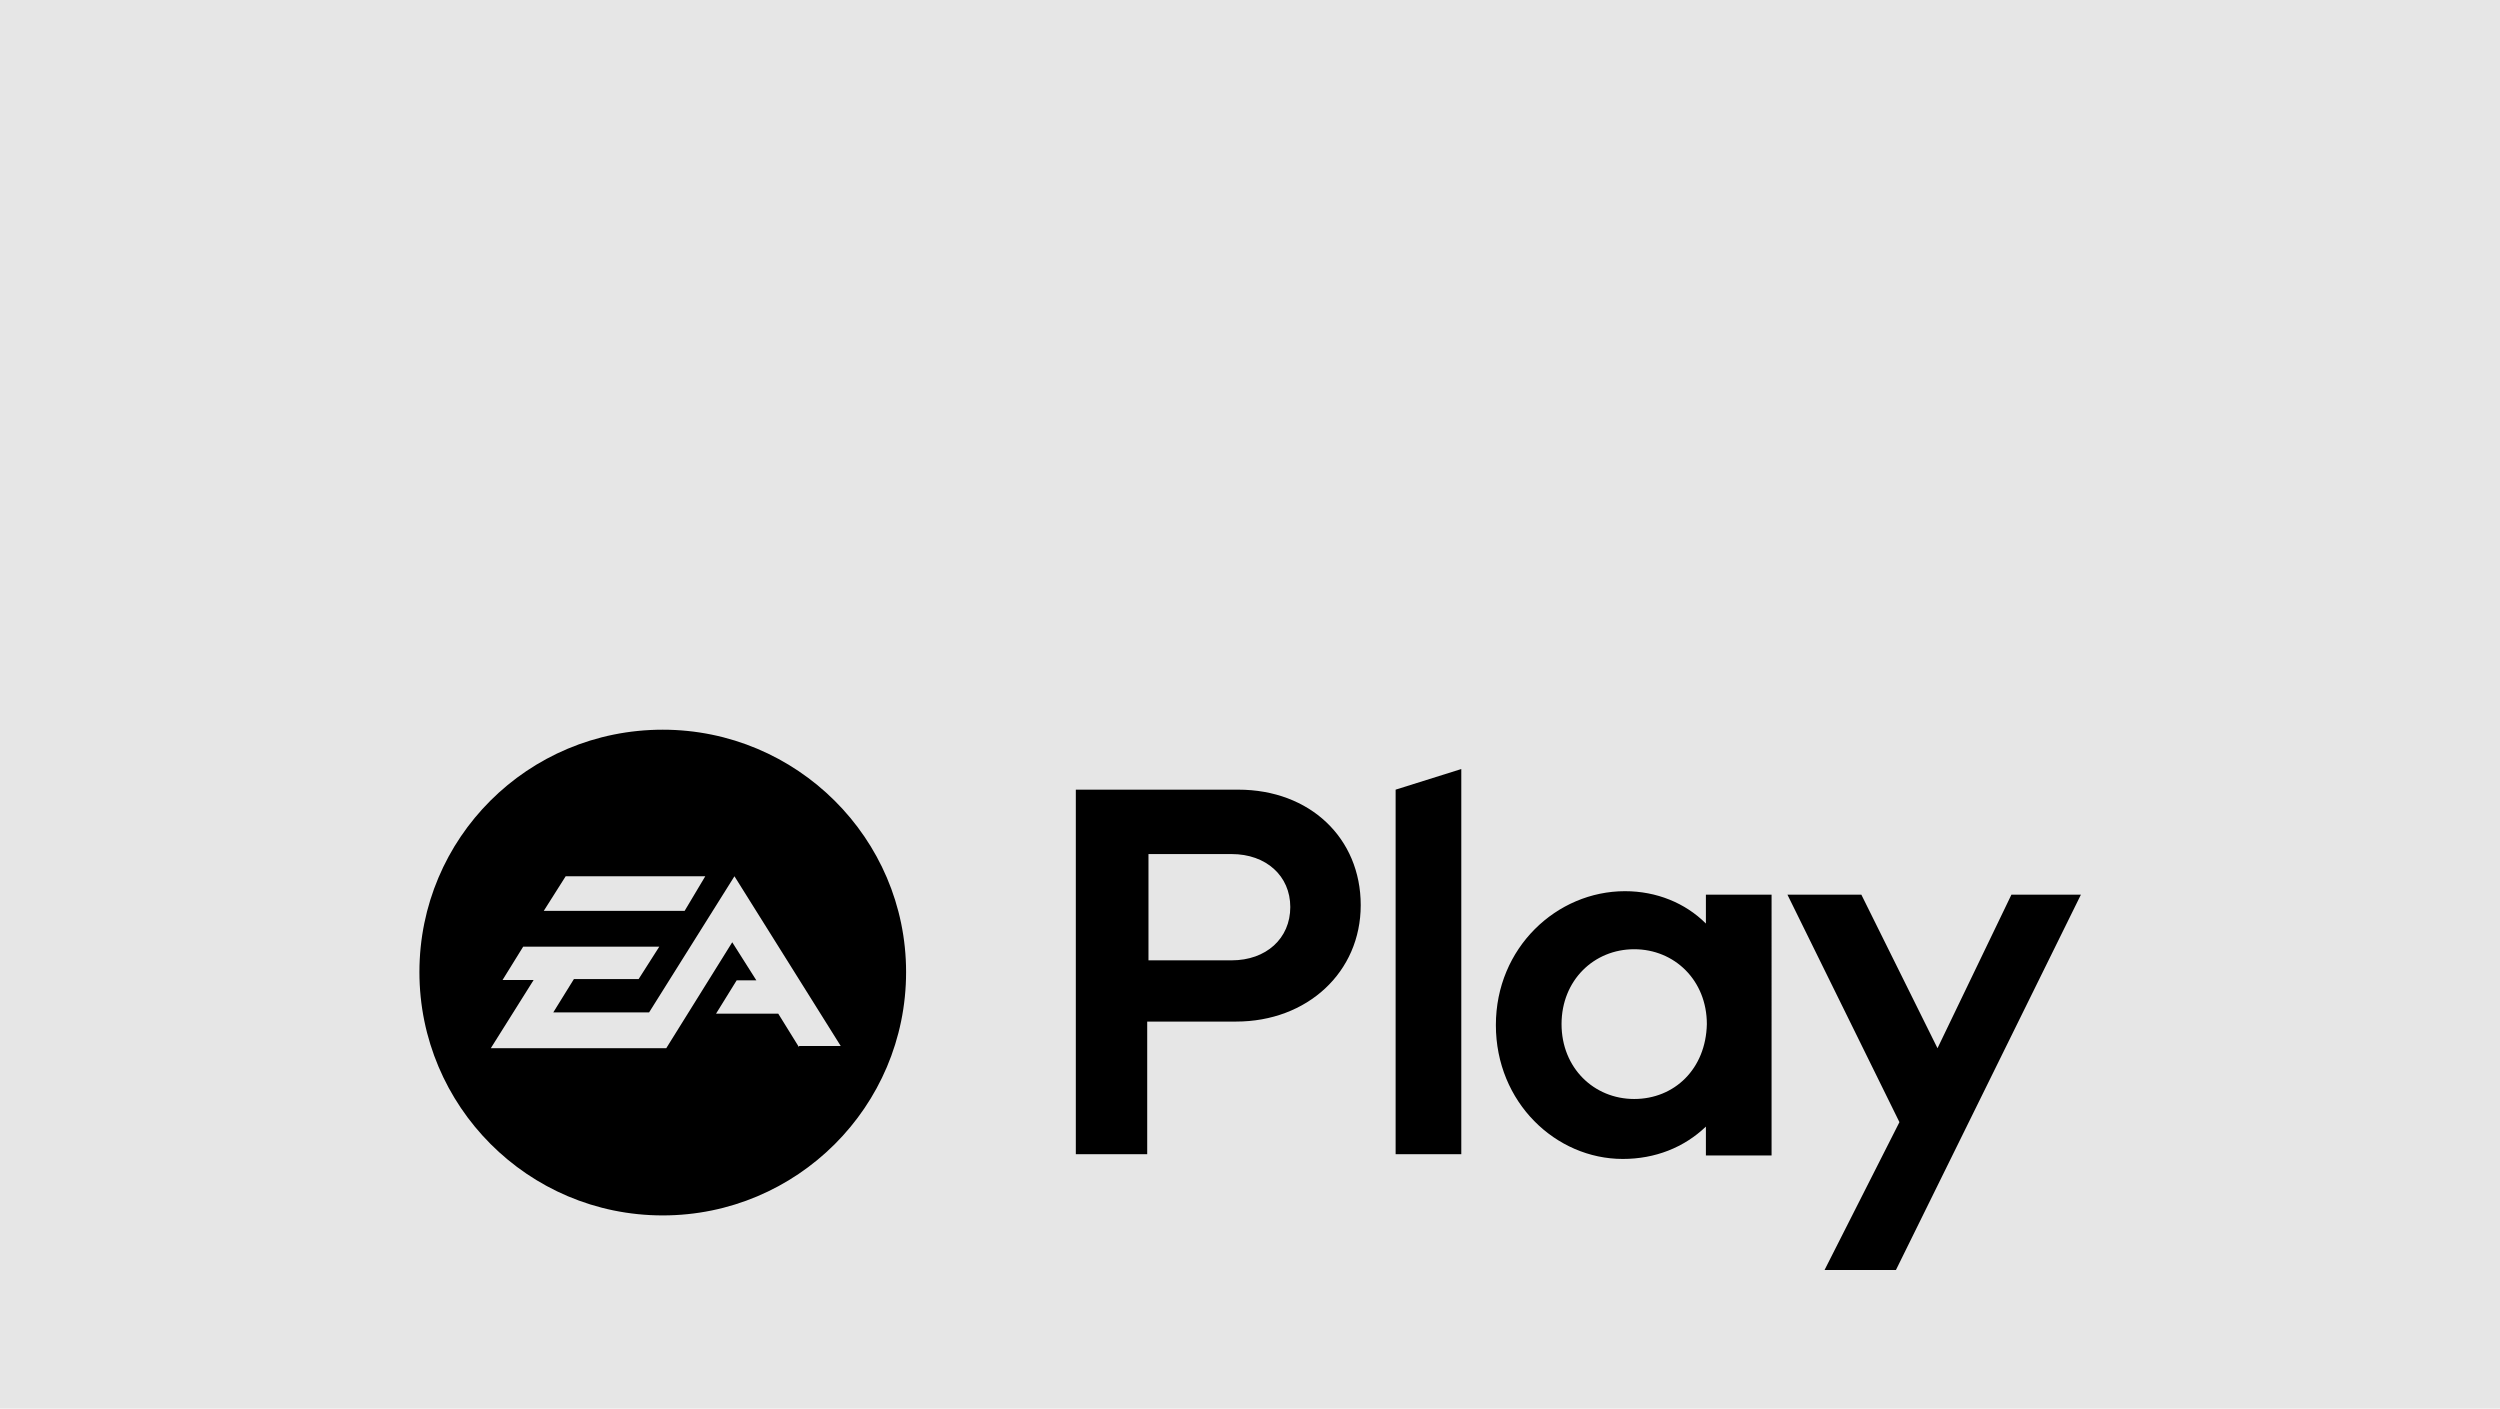
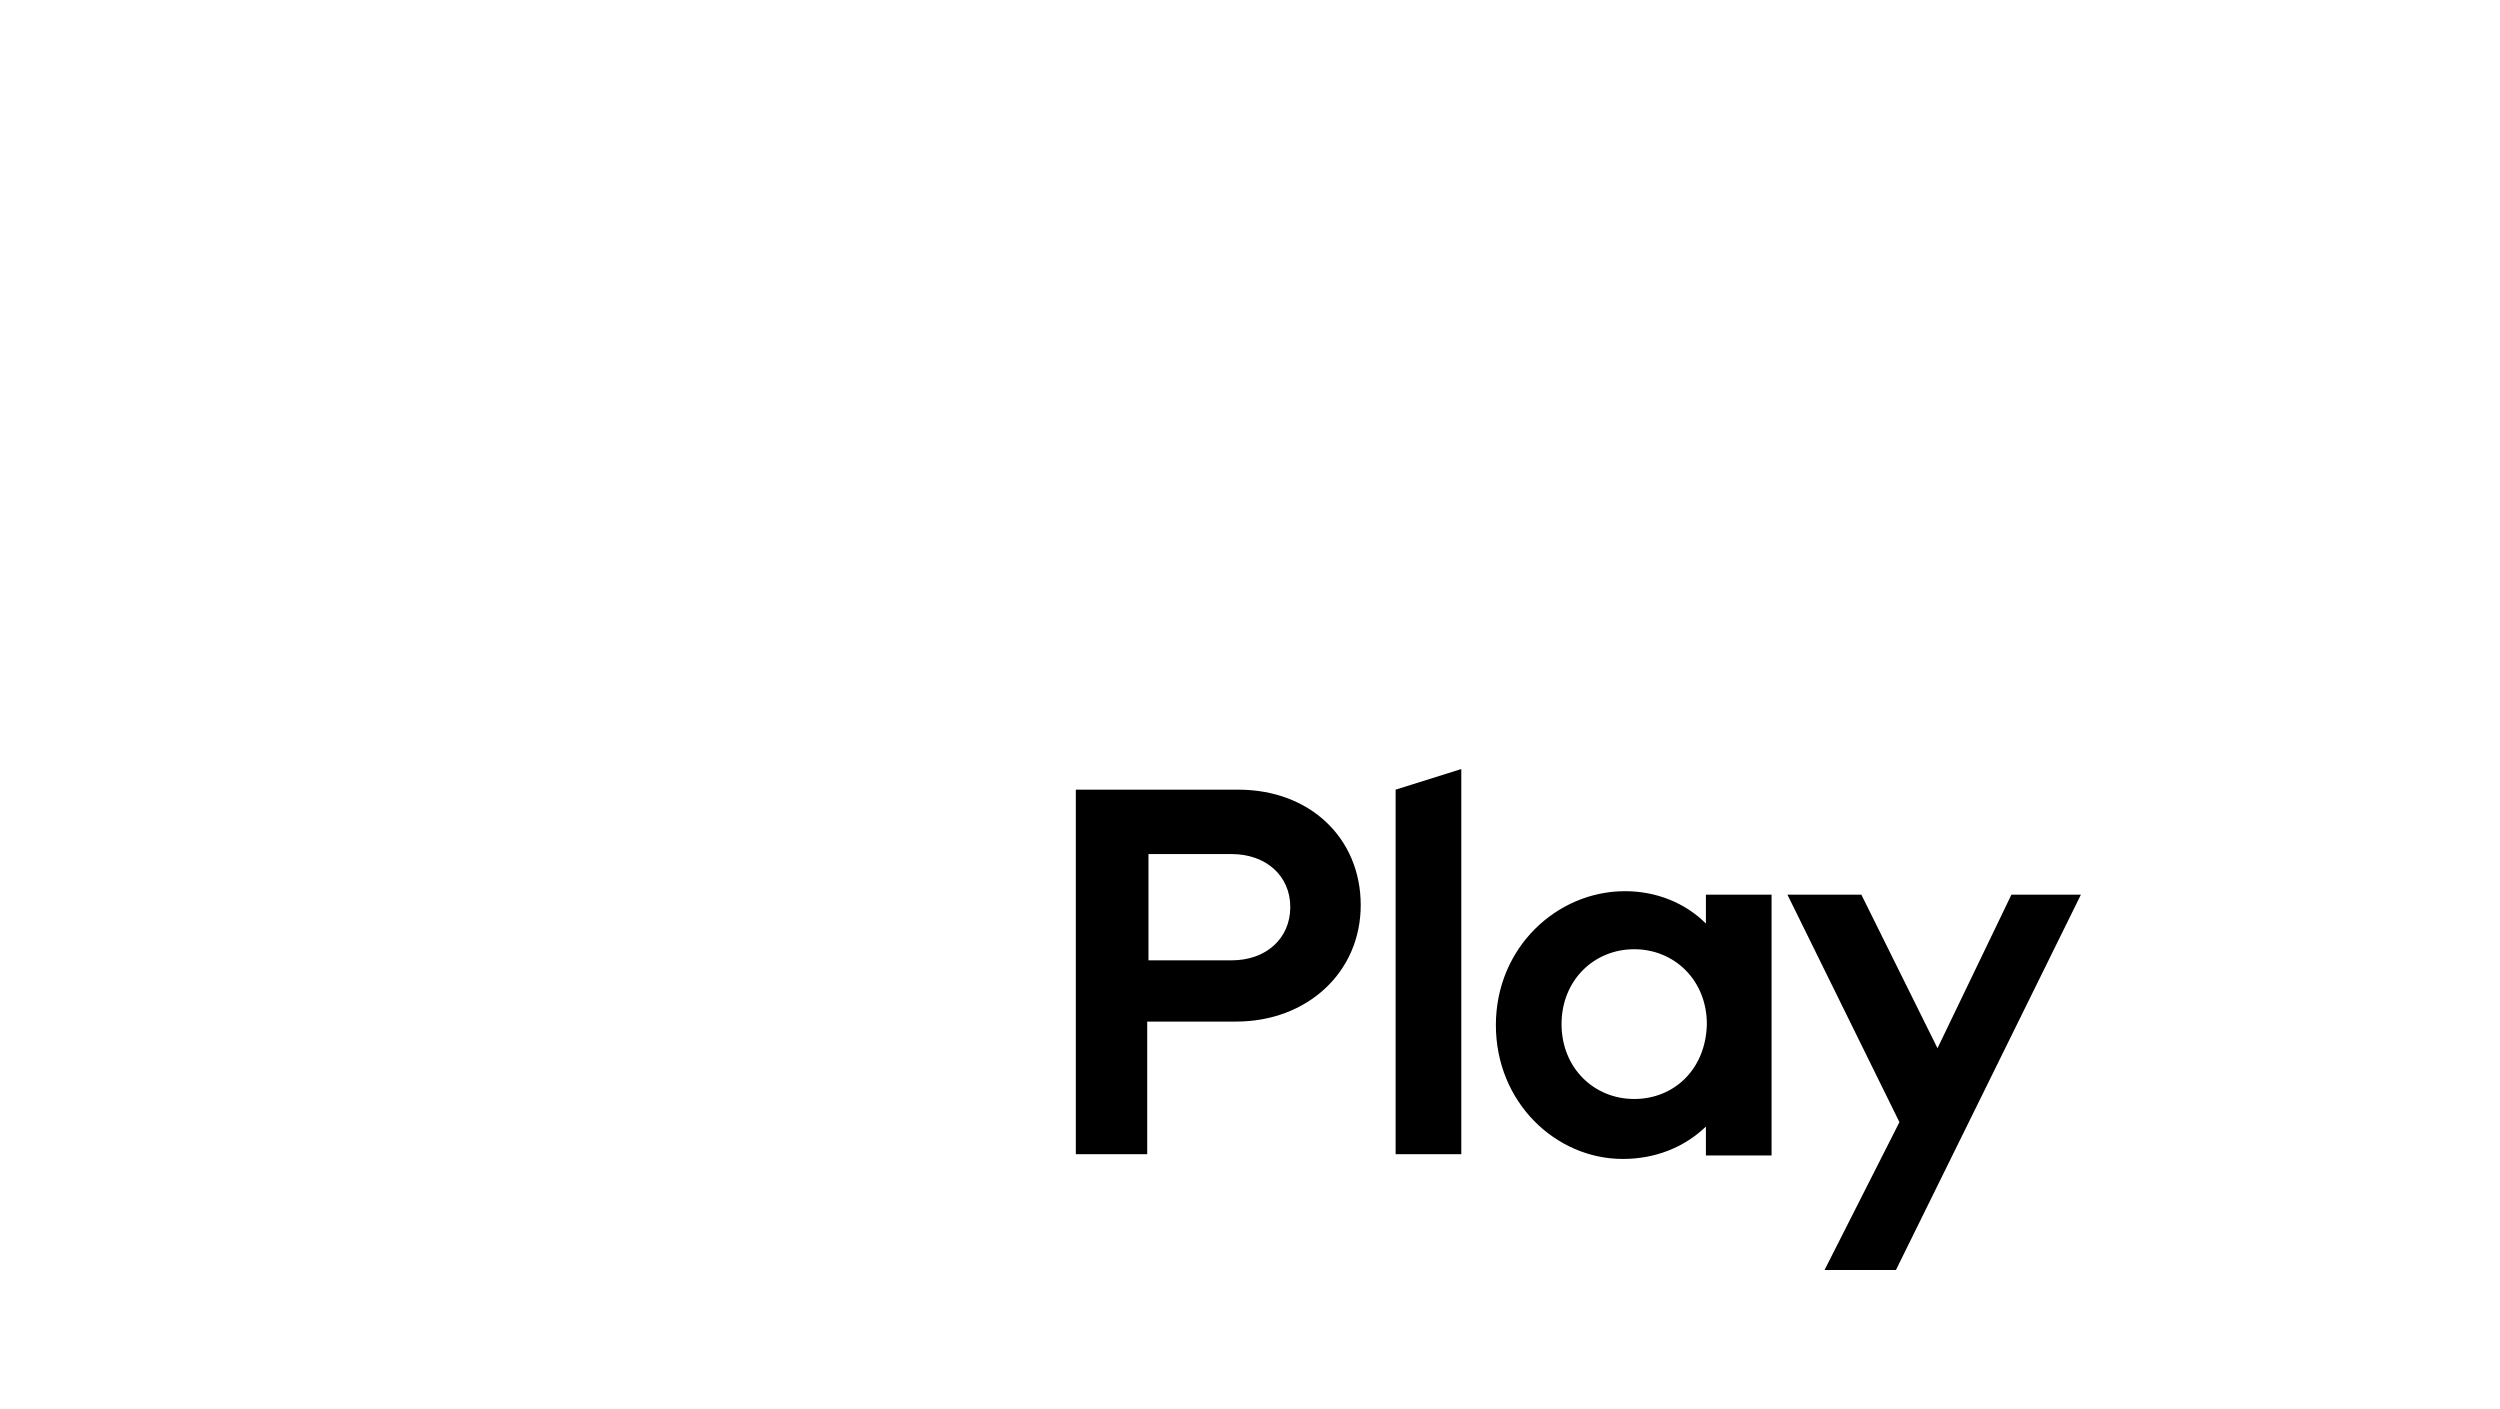
<svg xmlns="http://www.w3.org/2000/svg" version="1.1" id="Layer_1" x="0px" y="0px" viewBox="0 0 788 444" style="enable-background:new 0 0 788 444;" xml:space="preserve">
  <style type="text/css">
	.st0{fill:#E6E6E6;}
</style>
-   <rect class="st0" width="788" height="444" />
  <g>
    <g>
-       <path d="M208.9,230c-42.6,0-76.7,34.2-76.7,76.4s34.2,76.7,76.7,76.7c42.2,0,76.7-34.2,76.7-76.7C285.6,264.2,251.1,230,208.9,230    z M178.3,276.2h44l-6.5,10.9h-44.4L178.3,276.2z M251.8,330l-6.5-10.5h-19.6l6.5-10.5h6.2l-7.6-12L210,330.4h-55.3l13.5-21.5h-9.8    l6.5-10.5h42.9l-6.5,10.2h-20.4l-6.5,10.5h30.2l26.9-42.9l33.5,53.5h-13.1L251.8,330L251.8,330z" />
-     </g>
+       </g>
    <path d="M655.9,282H634l-23.3,48.4l-24-48.4h-23.3l35.3,71.7l-23.6,46.6h22.5L655.9,282z M515.1,346.4c-12.7,0-22.9-9.8-22.9-23.6   s10.2-23.6,22.9-23.6c12.7,0,22.9,9.8,22.9,23.6C537.7,336.9,527.8,346.4,515.1,346.4 M511.5,365.3c10.2,0,19.3-3.6,26.2-10.2v9.1   h20.7V282h-20.7v9.1c-6.5-6.5-15.6-10.2-25.5-10.2c-21.5,0-40.7,17.8-40.7,42.2S490.4,365.3,511.5,365.3 M460.6,242.4l-20.7,6.5   v114.9h20.7V242.4z M388.2,302.7H362v-33.5h26.2c10.9,0,18.5,6.9,18.5,16.7C406.7,295.8,399.1,302.7,388.2,302.7 M339.1,248.9   v114.9h22.5V322h28c22.5,0,39.3-15.6,39.3-36.7c0-21.1-16-36.4-38.6-36.4C390.4,248.9,339.1,248.9,339.1,248.9z" />
  </g>
</svg>